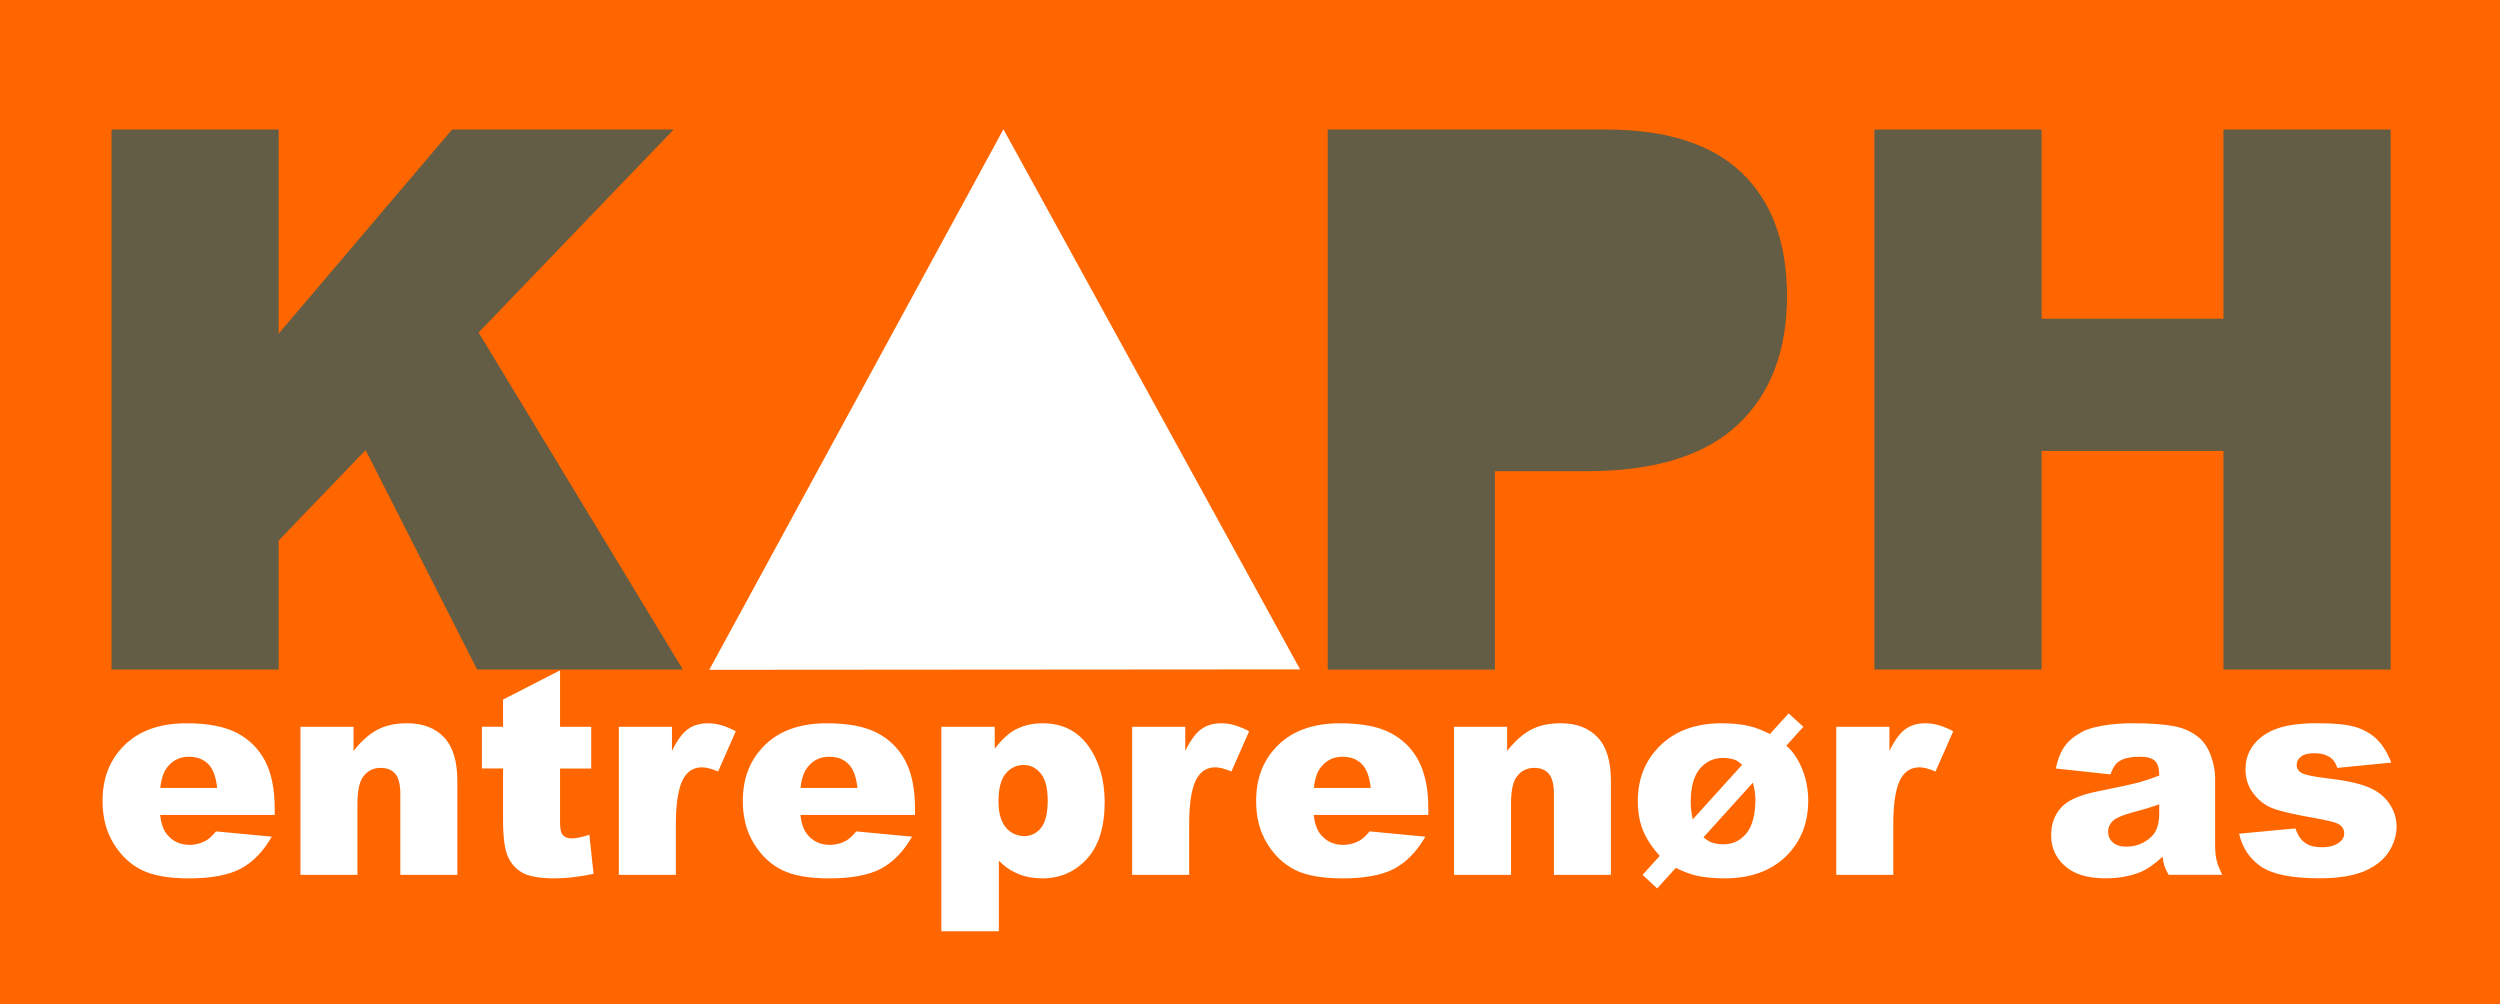
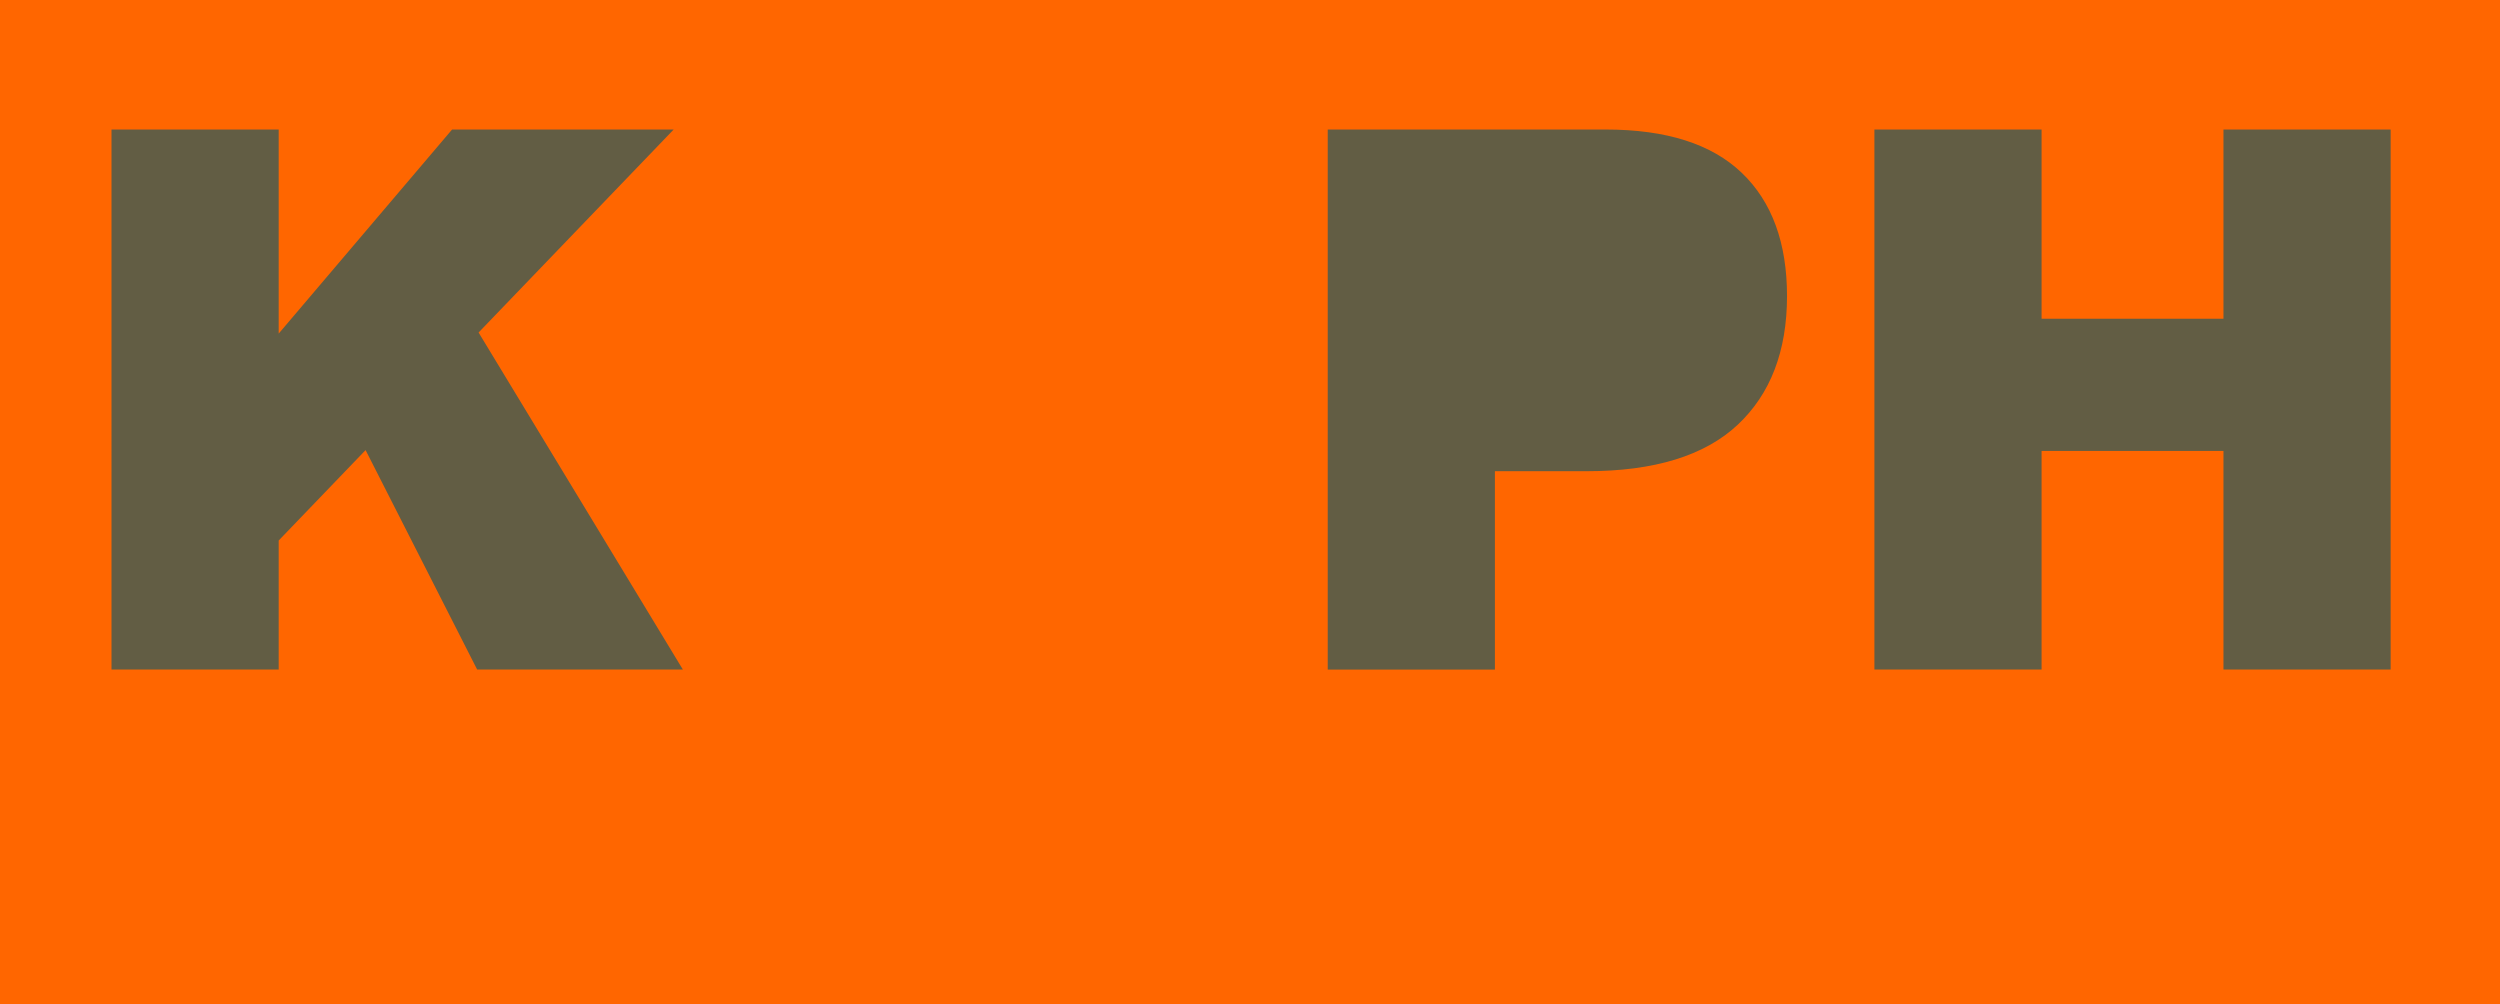
<svg xmlns="http://www.w3.org/2000/svg" id="a" data-name="Layer 1" viewBox="0 0 850.42 341.58">
  <rect width="850.42" height="341.58" fill="#f60" />
-   <polygon points="442.25 227.7 241.27 227.85 341.34 43.97 442.25 227.7" fill="#fff" />
-   <path d="m761.64,283.6l19.19-1.8c.75,2.29,1.88,3.93,3.3,4.92,1.39.98,3.3,1.48,5.66,1.48,2.56,0,4.57-.55,5.99-1.66,1.09-.84,1.65-1.85,1.65-3.09-.03-1.41-.7-2.47-2.11-3.23-1.03-.55-3.76-1.2-8.24-2-6.71-1.18-11.35-2.26-13.96-3.25-2.63-1.02-4.8-2.68-6.59-5.06-1.81-2.38-2.68-5.08-2.68-8.12-.03-3.33.96-6.19,2.89-8.6,1.9-2.41,4.58-4.2,7.95-5.39,3.36-1.19,7.9-1.78,13.58-1.78,5.99-.01,10.41.46,13.27,1.37,2.83.91,5.24,2.33,7.14,4.24,1.9,1.9,3.49,4.51,4.76,7.78l-18.39,1.8c-.49-1.6-1.23-2.76-2.31-3.5-1.5-1.01-3.27-1.5-5.37-1.5-2.16,0-3.68.39-4.65,1.17-.99.74-1.46,1.72-1.46,2.82-.03,1.23.61,2.17,1.83,2.8,1.21.62,3.94,1.2,8.17,1.71,6.39.72,11.19,1.74,14.31,3.04,3.13,1.27,5.52,3.15,7.18,5.56,1.63,2.4,2.49,5.05,2.49,7.93-.02,2.89-.88,5.75-2.63,8.5-1.77,2.73-4.52,4.95-8.3,6.58-3.79,1.61-8.93,2.45-15.45,2.45-9.23-.03-15.76-1.32-19.67-3.95-3.91-2.65-6.41-6.38-7.52-11.24Zm-27.14-9.99c-2.69.95-5.43,1.8-8.31,2.53-3.95,1.03-6.42,2.08-7.46,3.1-1.08,1.04-1.61,2.24-1.61,3.58-.03,1.52.53,2.77,1.59,3.74,1.04.95,2.62,1.45,4.68,1.45,2.14,0,4.16-.52,6.01-1.57,1.83-1.06,3.17-2.33,3.94-3.84.77-1.54,1.16-3.47,1.16-5.88v-3.1Zm-16.59-10.19l-18.59-2c.67-3.21,1.7-5.72,3.02-7.55,1.31-1.86,3.21-3.43,5.68-4.78,1.74-1.01,4.21-1.73,7.32-2.26,3.1-.55,6.46-.8,10.08-.8,5.77-.01,10.45.32,13.97.97,3.5.64,6.45,2,8.79,4.06,1.63,1.4,2.95,3.44,3.9,6.05.94,2.6,1.43,5.1,1.43,7.48v22.27c-.02,2.35.15,4.23.45,5.58.29,1.33.96,3.06,1.97,5.15h-18.22c-.76-1.3-1.21-2.29-1.43-2.97-.24-.69-.45-1.75-.67-3.21-2.56,2.45-5.05,4.21-7.55,5.26-3.43,1.38-7.4,2.11-11.93,2.11-6.05-.03-10.59-1.4-13.71-4.2-3.15-2.8-4.68-6.25-4.68-10.35-.03-3.86,1.12-7.01,3.37-9.5,2.23-2.5,6.4-4.33,12.45-5.53,7.25-1.47,11.96-2.49,14.12-3.08,2.14-.6,4.43-1.36,6.84-2.31-.03-2.38-.49-4.03-1.46-4.97-.98-.96-2.68-1.42-5.12-1.42-3.17,0-5.49.51-7.05,1.52-1.24.78-2.21,2.28-2.96,4.47Zm-93.25-16.19h18.06v8.22c1.73-3.6,3.55-6.05,5.41-7.4,1.84-1.37,4.16-2.02,6.9-2.02,2.84-.01,6,.9,9.4,2.71l-6.02,13.7c-2.31-.97-4.11-1.42-5.45-1.42-2.55,0-4.52,1.05-5.92,3.14-2.04,2.92-3.01,8.45-3.01,16.53v16.91h-19.39v-50.36Zm-45.21,37.6c1.06.85,1.93,1.42,2.6,1.68,1.28.46,2.7.69,4.24.69,3.13,0,5.74-1.24,7.78-3.71,2.03-2.51,3.06-6.36,3.06-11.66-.03-1.64-.28-3.5-.84-5.6l-16.83,18.6Zm13.17-24.69c-.91-.83-1.65-1.35-2.28-1.59-1.24-.5-2.63-.73-4.19-.73-3.21,0-5.84,1.23-7.91,3.69-2.08,2.45-3.11,6.2-3.11,11.25-.03,1.66.22,3.68.67,5.99l16.83-18.61Zm15.8-17.47l5.03,4.56-5.81,6.43c2.16,1.82,3.95,4.43,5.35,7.79,1.39,3.34,2.11,7,2.11,10.93-.02,7.7-2.55,14.06-7.66,19-5.11,4.91-12.06,7.41-20.84,7.41-3.6-.03-6.74-.3-9.47-.9-1.9-.44-4.24-1.3-7.09-2.66l-6.31,6.98-4.98-4.61,5.85-6.47c-2.64-2.89-4.52-5.77-5.7-8.68-1.19-2.93-1.76-6.2-1.76-9.86-.03-7.78,2.58-14.11,7.74-19.09,5.15-4.98,12.09-7.47,20.79-7.47,3.54-.01,6.71.32,9.49.97,1.86.43,4.18,1.32,6.93,2.68l6.33-7Zm-113.8,4.56h18.06v8.2c2.67-3.39,5.41-5.78,8.16-7.23,2.75-1.45,6.11-2.17,10.06-2.17,5.32-.01,9.53,1.59,12.55,4.77,3.01,3.18,4.53,8.1,4.53,14.74v32.05h-19.39v-27.7c-.03-3.16-.59-5.4-1.76-6.71-1.18-1.34-2.82-1.97-4.94-1.97-2.37,0-4.25.89-5.7,2.66-1.48,1.74-2.19,4.95-2.19,9.53v24.19h-19.39v-50.36Zm-28.34,20.79c-.41-3.79-1.41-6.5-3.06-8.14-1.66-1.67-3.83-2.46-6.53-2.46-3.15,0-5.61,1.24-7.48,3.71-1.19,1.53-1.95,3.84-2.27,6.89h19.34Zm19.59,9.19h-38.98c.33,3.09,1.21,5.4,2.57,6.92,1.89,2.17,4.39,3.27,7.46,3.27,1.93,0,3.78-.47,5.52-1.42,1.05-.63,2.21-1.66,3.44-3.17l18.99,1.8c-2.95,5.06-6.45,8.69-10.59,10.89-4.16,2.2-10.06,3.3-17.79,3.3-6.74-.03-11.99-.94-15.84-2.83-3.87-1.91-7.04-4.88-9.56-8.98-2.56-4.13-3.79-8.93-3.79-14.48-.03-7.89,2.53-14.28,7.59-19.15,5.03-4.9,12.06-7.32,20.98-7.32,7.22-.01,12.95,1.09,17.14,3.28,4.19,2.18,7.38,5.35,9.57,9.5,2.16,4.14,3.29,9.55,3.29,16.21v2.19Zm-100.74-29.98h18.06v8.22c1.73-3.6,3.55-6.05,5.42-7.4,1.84-1.37,4.16-2.02,6.9-2.02,2.84-.01,6,.9,9.4,2.71l-6.02,13.7c-2.31-.97-4.11-1.42-5.45-1.42-2.55,0-4.52,1.05-5.92,3.14-2.04,2.92-3.01,8.45-3.01,16.53v16.91h-19.39v-50.36Zm-45.47,25.35c-.01,3.98.84,6.98,2.51,8.92,1.65,1.94,3.78,2.91,6.33,2.91,2.21,0,4.11-.93,5.63-2.79,1.51-1.87,2.27-5.02,2.27-9.47-.03-4.12-.79-7.12-2.37-9.04-1.58-1.93-3.5-2.89-5.76-2.89-2.48,0-4.51.97-6.15,2.91-1.64,1.93-2.46,5.09-2.46,9.45Zm-19.45,44.2v-69.55h18.16v7.42c2.48-3.16,4.8-5.27,6.88-6.38,2.8-1.51,5.94-2.24,9.35-2.24,6.71-.01,11.95,2.58,15.64,7.75,3.67,5.14,5.53,11.55,5.53,19.15-.02,8.39-2.01,14.81-6.03,19.23-4.03,4.4-9.1,6.63-15.24,6.63-2.97-.03-5.69-.5-8.14-1.51-2.47-1.04-4.64-2.51-6.58-4.5v24h-19.59Zm-28.54-48.76c-.41-3.79-1.41-6.5-3.06-8.14-1.66-1.67-3.83-2.46-6.54-2.46-3.15,0-5.61,1.24-7.48,3.71-1.19,1.53-1.95,3.84-2.27,6.89h19.34Zm19.59,9.19h-38.98c.33,3.09,1.21,5.4,2.57,6.92,1.89,2.17,4.39,3.27,7.46,3.27,1.93,0,3.78-.47,5.52-1.42,1.05-.63,2.21-1.66,3.44-3.17l18.99,1.8c-2.95,5.06-6.45,8.69-10.59,10.89-4.16,2.2-10.06,3.3-17.79,3.3-6.74-.03-11.99-.94-15.84-2.83-3.86-1.91-7.04-4.88-9.56-8.98-2.56-4.13-3.79-8.93-3.79-14.48-.03-7.89,2.53-14.28,7.59-19.15,5.03-4.9,12.06-7.32,20.98-7.32,7.22-.01,12.95,1.09,17.14,3.28,4.19,2.18,7.38,5.35,9.57,9.5,2.16,4.14,3.29,9.55,3.29,16.21v2.19Zm-100.74-29.98h18.06v8.22c1.73-3.6,3.55-6.05,5.41-7.4,1.84-1.37,4.16-2.02,6.9-2.02,2.84-.01,6,.9,9.4,2.71l-6.02,13.7c-2.31-.97-4.11-1.42-5.44-1.42-2.55,0-4.52,1.05-5.92,3.14-2.04,2.92-3.01,8.45-3.01,16.53v16.91h-19.39v-50.36Zm-20.01-19.19v19.19h10.6v14.19h-10.6v17.9c-.03,2.15.21,3.58.62,4.27.64,1.04,1.75,1.61,3.34,1.61,1.42,0,3.43-.41,6.01-1.23l1.43,13.27c-4.82,1.02-9.26,1.55-13.42,1.55-4.84-.03-8.37-.62-10.66-1.85-2.29-1.25-3.97-3.1-5.07-5.61-1.1-2.52-1.64-6.58-1.64-12.2v-17.72h-7.2v-14.19h7.2v-9.26l19.39-9.93Zm-88.3,19.19h18.06v8.2c2.67-3.39,5.41-5.78,8.16-7.23,2.75-1.45,6.11-2.17,10.06-2.17,5.32-.01,9.53,1.59,12.55,4.77,3.01,3.18,4.53,8.1,4.53,14.74v32.05h-19.39v-27.7c-.03-3.16-.59-5.4-1.76-6.71-1.18-1.34-2.82-1.97-4.94-1.97-2.37,0-4.25.89-5.7,2.66-1.48,1.74-2.19,4.95-2.19,9.53v24.19h-19.39v-50.36Zm-28.34,20.79c-.41-3.79-1.41-6.5-3.06-8.14-1.66-1.67-3.84-2.46-6.54-2.46-3.15,0-5.61,1.24-7.48,3.71-1.19,1.53-1.95,3.84-2.27,6.89h19.34Zm19.59,9.19h-38.98c.33,3.09,1.21,5.4,2.57,6.92,1.89,2.17,4.39,3.27,7.46,3.27,1.93,0,3.78-.47,5.52-1.42,1.05-.63,2.21-1.66,3.44-3.17l18.99,1.8c-2.95,5.06-6.45,8.69-10.59,10.89-4.16,2.2-10.06,3.3-17.79,3.3-6.74-.03-11.99-.94-15.84-2.83-3.87-1.91-7.04-4.88-9.56-8.98-2.56-4.13-3.79-8.93-3.79-14.48-.03-7.89,2.53-14.28,7.59-19.15,5.03-4.9,12.06-7.32,20.97-7.32,7.22-.01,12.95,1.09,17.14,3.28,4.19,2.18,7.38,5.35,9.57,9.5,2.16,4.14,3.29,9.55,3.29,16.21v2.19Z" fill="#fff" />
  <path d="m637.61,44.06h56.87v64.36h61.87V44.06h56.87v183.7h-56.87v-74.36h-61.87v74.36h-56.87V44.06Zm-185.95,0h94.57c20.59,0,36.03,4.92,46.28,14.75,10.26,9.82,15.38,23.82,15.38,41.98-.03,18.65-5.61,33.23-16.82,43.74-11.23,10.48-28.31,15.76-51.31,15.76h-31.24v67.48h-56.87V44.06Zm-413.73,0h56.87v69.42l58.98-69.42h75.38l-66.36,69.05,69.49,114.65h-69.98l-37.95-74.65-29.56,30.75v43.89h-56.87V44.06Z" fill="#625d44" />
</svg>